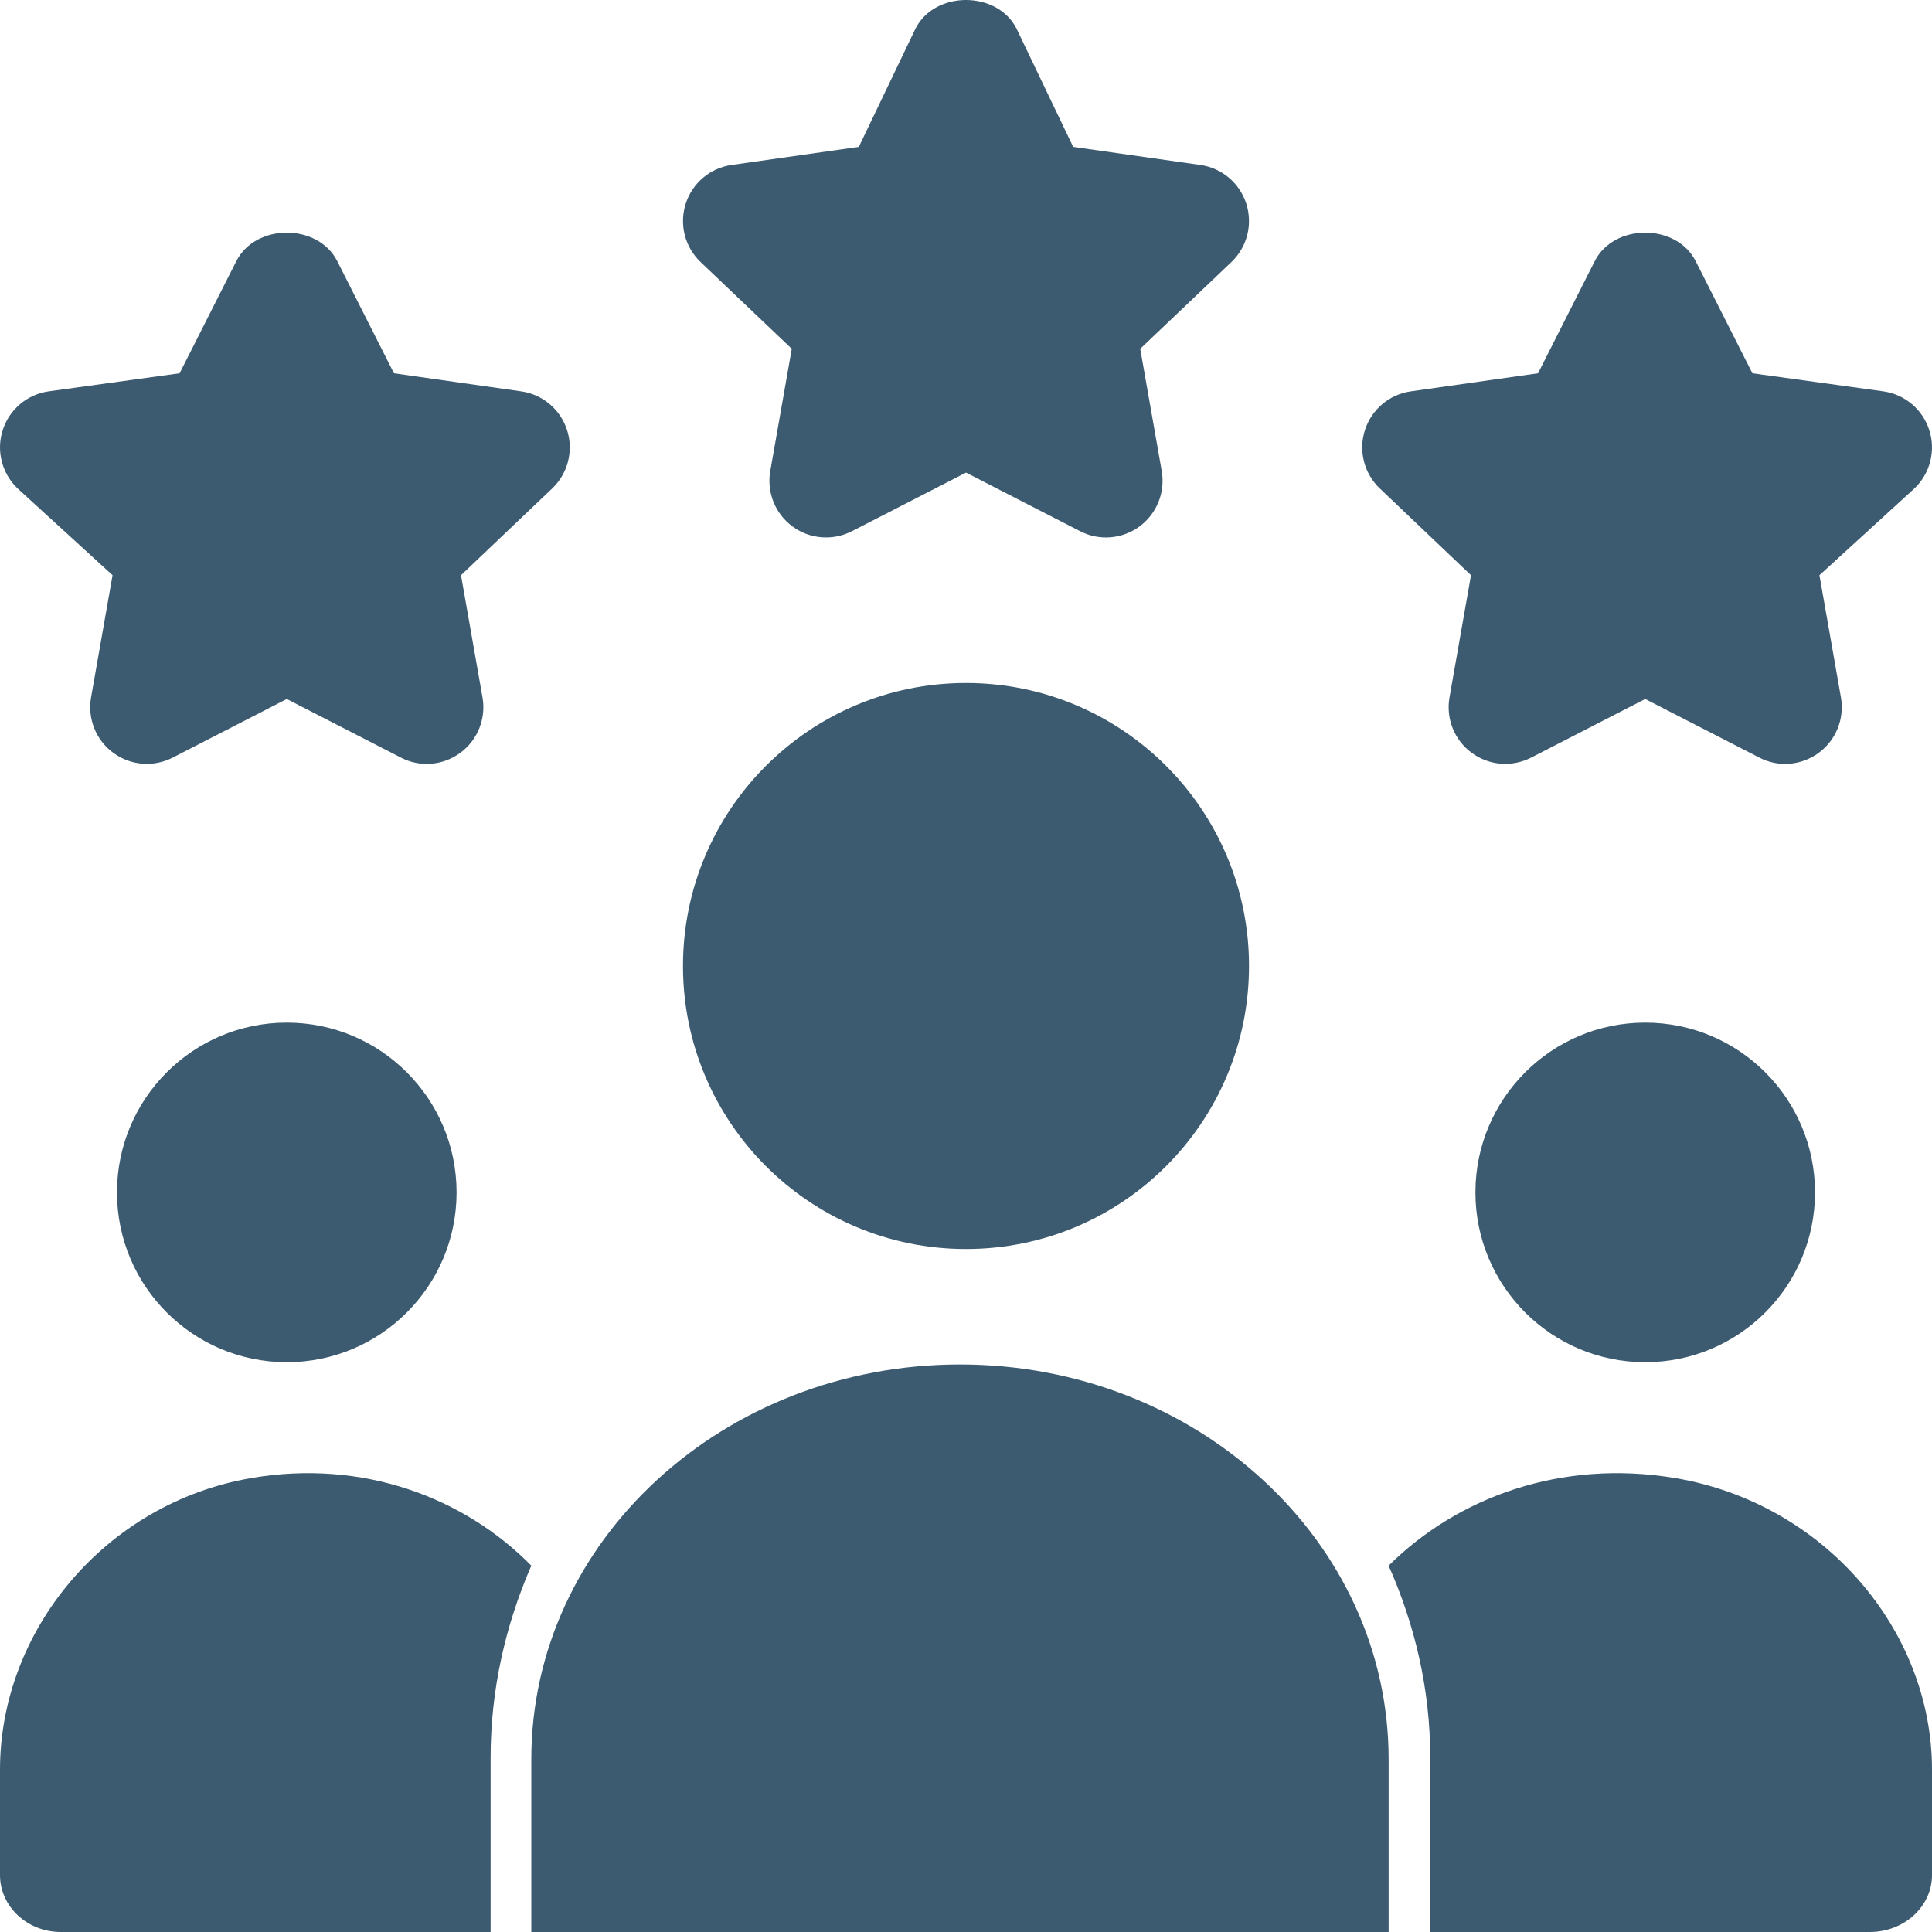
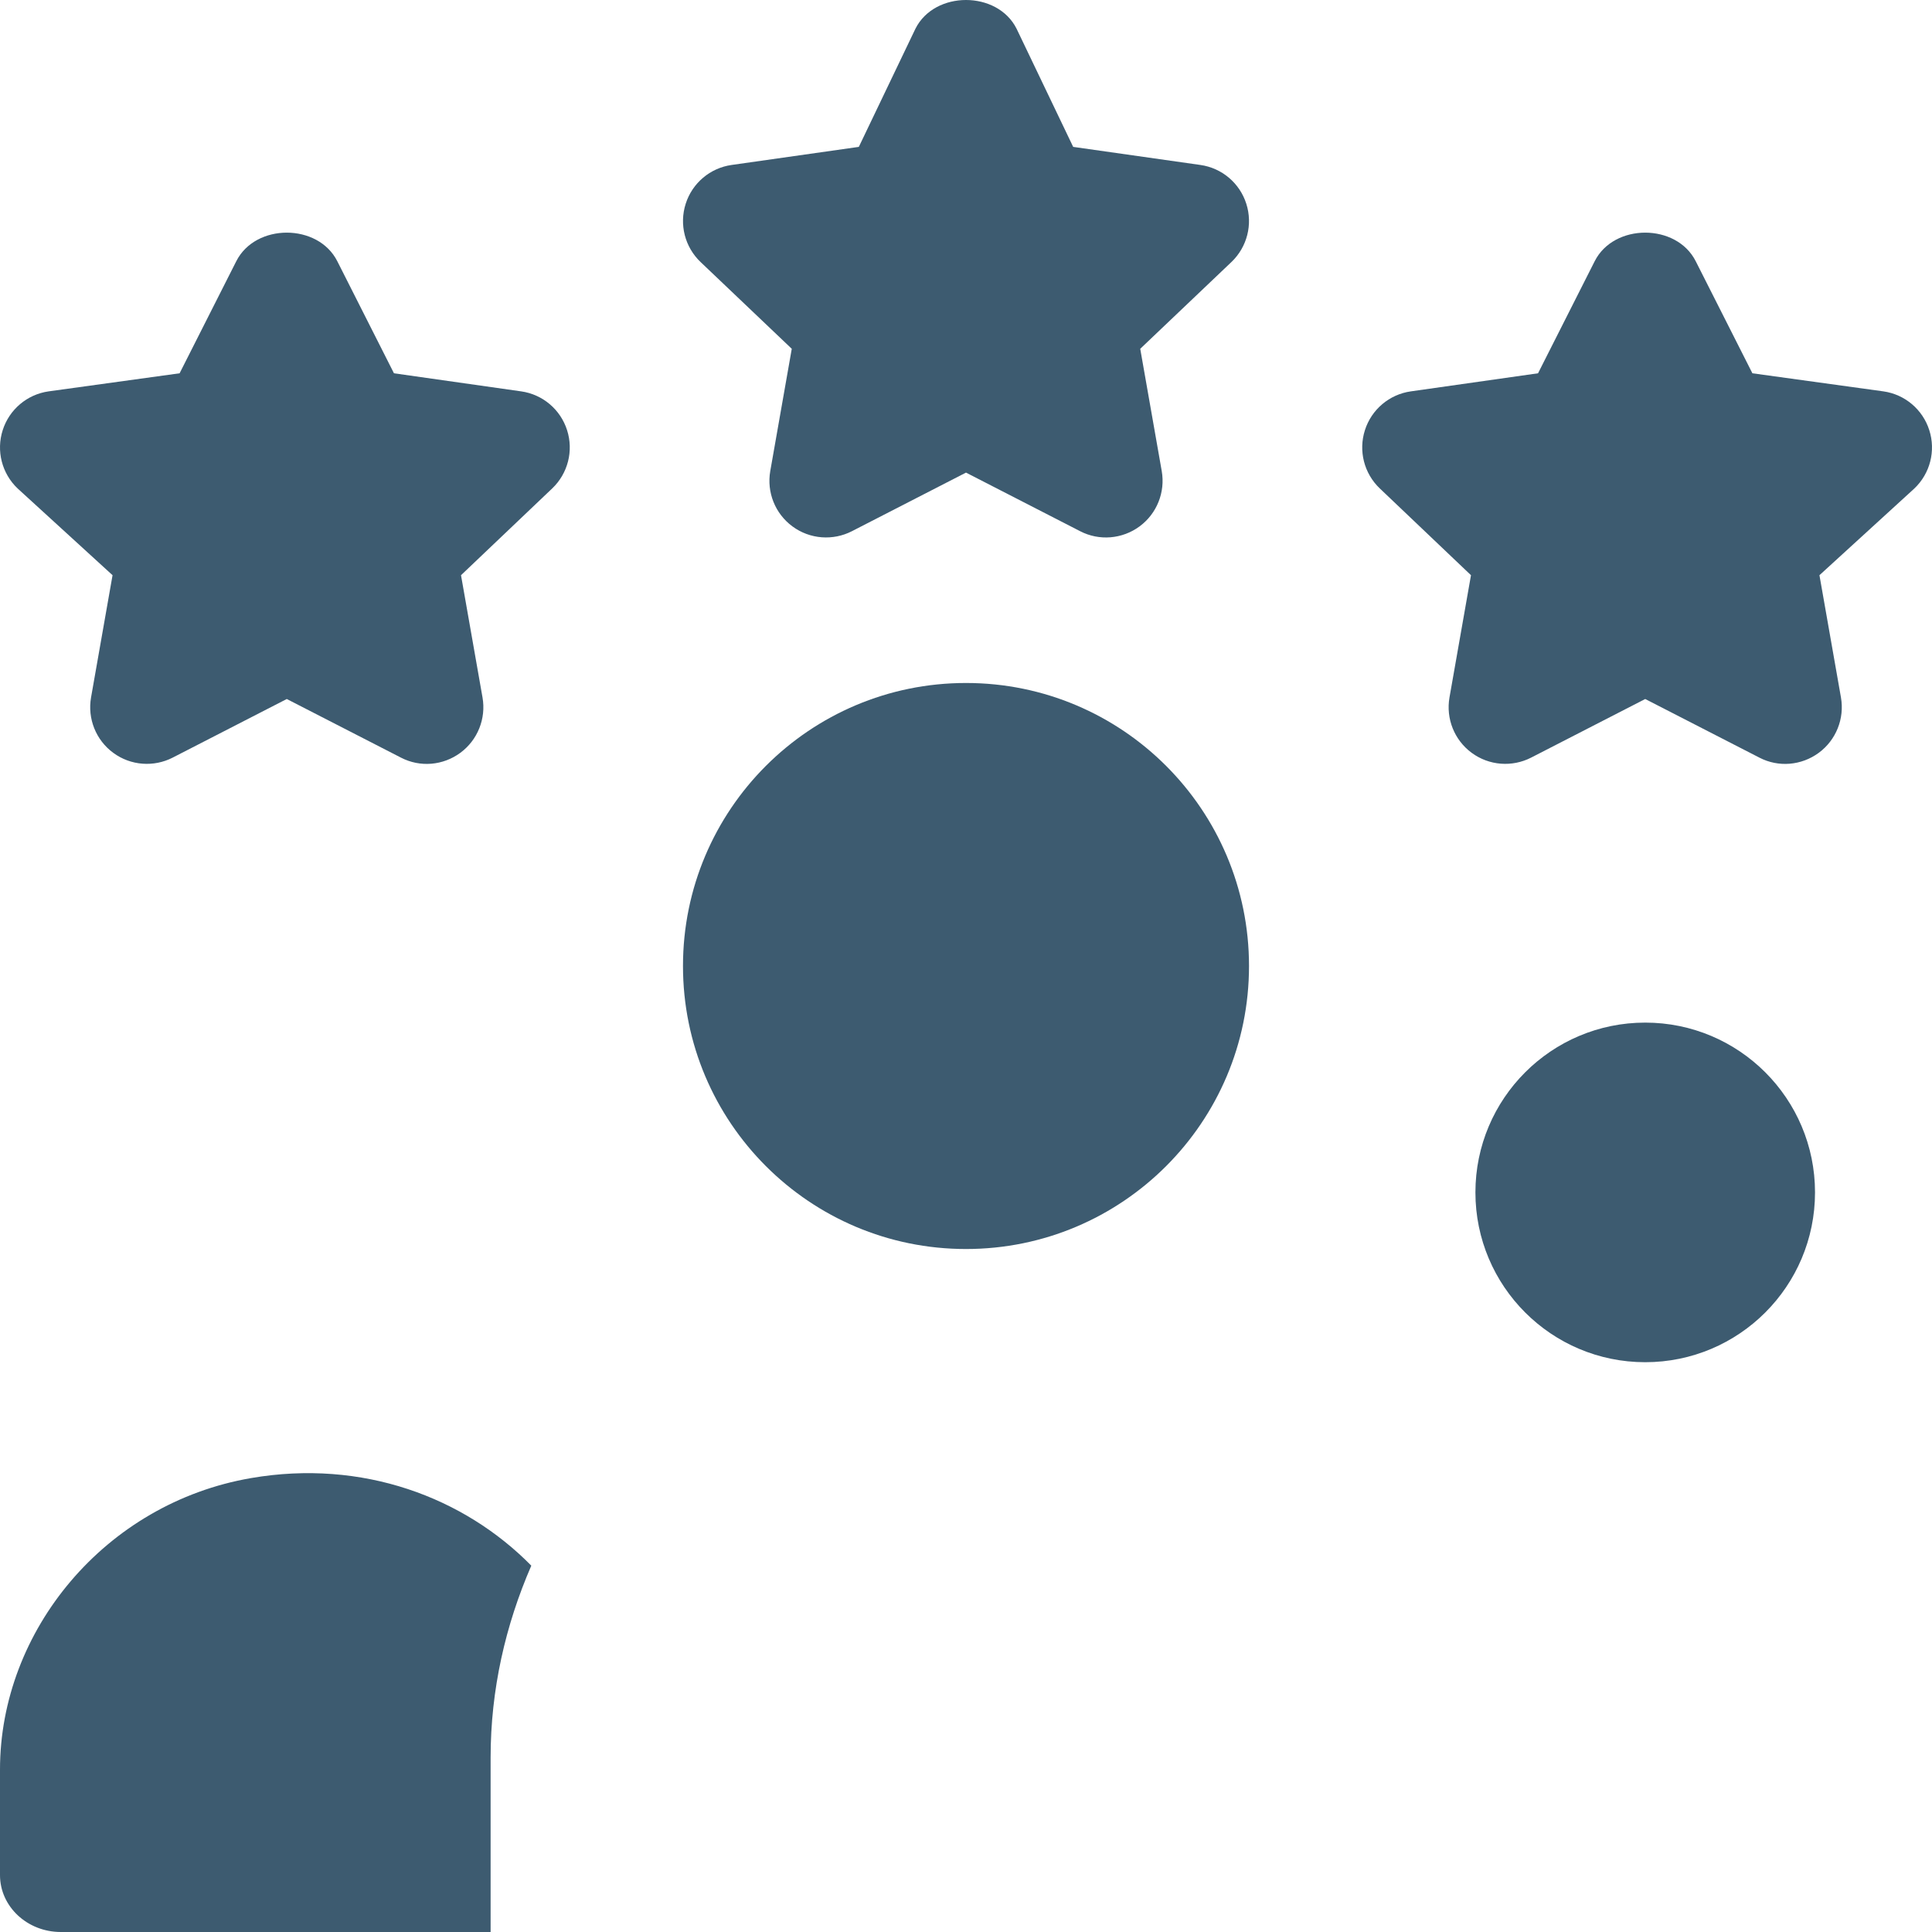
<svg xmlns="http://www.w3.org/2000/svg" width="160" height="160" viewBox="0 0 160 160" fill="none">
  <g clip-path="url(#clip0_1203:2522)">
    <path d="M103.213 16.874C102.668 15.162 101.19 13.912 99.409 13.661L88.876 12.164L84.184 2.369C82.59 -0.79 77.409 -0.79 75.817 2.369L71.124 12.164L60.591 13.661C58.81 13.912 57.331 15.162 56.787 16.874C56.238 18.586 56.717 20.459 58.017 21.699L65.571 28.886L63.79 39.011C63.484 40.764 64.193 42.54 65.626 43.594C67.08 44.668 68.994 44.791 70.552 43.992L80 39.139L89.453 43.992C91.033 44.811 92.945 44.647 94.374 43.594C95.807 42.537 96.516 40.761 96.21 39.011L94.429 28.886L101.982 21.699C103.282 20.459 103.762 18.586 103.213 16.874V16.874Z" fill="#3D5B70" />
    <path d="M159.775 35.624C159.231 33.912 157.753 32.662 155.972 32.411L145.126 30.914L140.433 21.634C138.84 18.477 133.658 18.477 132.065 21.634L127.374 30.914L116.841 32.411C115.06 32.662 113.581 33.912 113.037 35.624C112.488 37.336 112.967 39.209 114.267 40.449L121.821 47.636L120.04 57.761C119.734 59.514 120.443 61.29 121.876 62.344C123.33 63.418 125.243 63.541 126.802 62.742L136.25 57.889L145.703 62.742C147.283 63.566 149.186 63.401 150.624 62.344C152.057 61.287 152.766 59.511 152.46 57.761L150.679 47.636L158.545 40.449C159.845 39.209 160.325 37.336 159.775 35.624V35.624Z" fill="#3D5B70" />
    <path d="M46.963 35.624C46.418 33.912 44.94 32.662 43.159 32.411L32.626 30.914L27.934 21.634C26.34 18.477 21.16 18.477 19.567 21.634L14.874 30.914L4.028 32.411C2.247 32.662 0.769 33.912 0.224 35.624C-0.325 37.336 0.155 39.209 1.455 40.449L9.321 47.636L7.54 57.761C7.234 59.514 7.943 61.29 9.376 62.344C10.83 63.418 12.744 63.541 14.302 62.742L23.75 57.889L33.203 62.742C34.791 63.566 36.686 63.401 38.124 62.344C39.557 61.287 40.266 59.511 39.96 57.761L38.179 47.636L45.732 40.449C47.032 39.209 47.512 37.336 46.963 35.624Z" fill="#3D5B70" />
    <path d="M103.438 80C103.438 92.944 92.944 103.438 80 103.438C67.056 103.438 56.562 92.944 56.562 80C56.562 67.056 67.056 56.562 80 56.562C92.944 56.562 103.438 67.056 103.438 80Z" fill="#3D5B70" />
-     <path d="M37.812 98.75C37.812 106.516 31.516 112.812 23.75 112.812C15.984 112.812 9.688 106.516 9.688 98.75C9.688 90.983 15.984 84.688 23.75 84.688C31.516 84.688 37.812 90.983 37.812 98.75Z" fill="#3D5B70" />
    <path d="M150.312 98.75C150.312 106.516 144.016 112.812 136.25 112.812C128.484 112.812 122.188 106.516 122.188 98.75C122.188 90.983 128.484 84.688 136.25 84.688C144.016 84.688 150.312 90.983 150.312 98.75Z" fill="#3D5B70" />
-     <path d="M44 160H115V145.682C115 127.632 99.106 113 79.5 113C59.894 113 44 127.632 44 145.682V160Z" fill="#3D5B70" />
-     <path d="M138.728 122.407C129.302 120.821 120.697 123.997 115 129.661C117.185 134.578 118.446 139.928 118.446 145.554V160H154.849C157.694 160 160 157.891 160 155.289V146.552C160 135.042 151.106 124.489 138.728 122.407V122.407Z" fill="#3D5B70" />
    <path d="M5.037 160H40.63V145.554C40.63 139.928 41.863 134.578 44 129.661C38.429 123.997 30.016 120.821 20.799 122.407C8.696 124.489 0 135.042 0 146.552V155.289C0 157.891 2.255 160 5.037 160Z" fill="#3D5B70" />
  </g>
  <defs>
    <clipPath id="clip0_1203:2522">
      <rect width="160" height="160" fill="white" />
    </clipPath>
  </defs>
</svg>